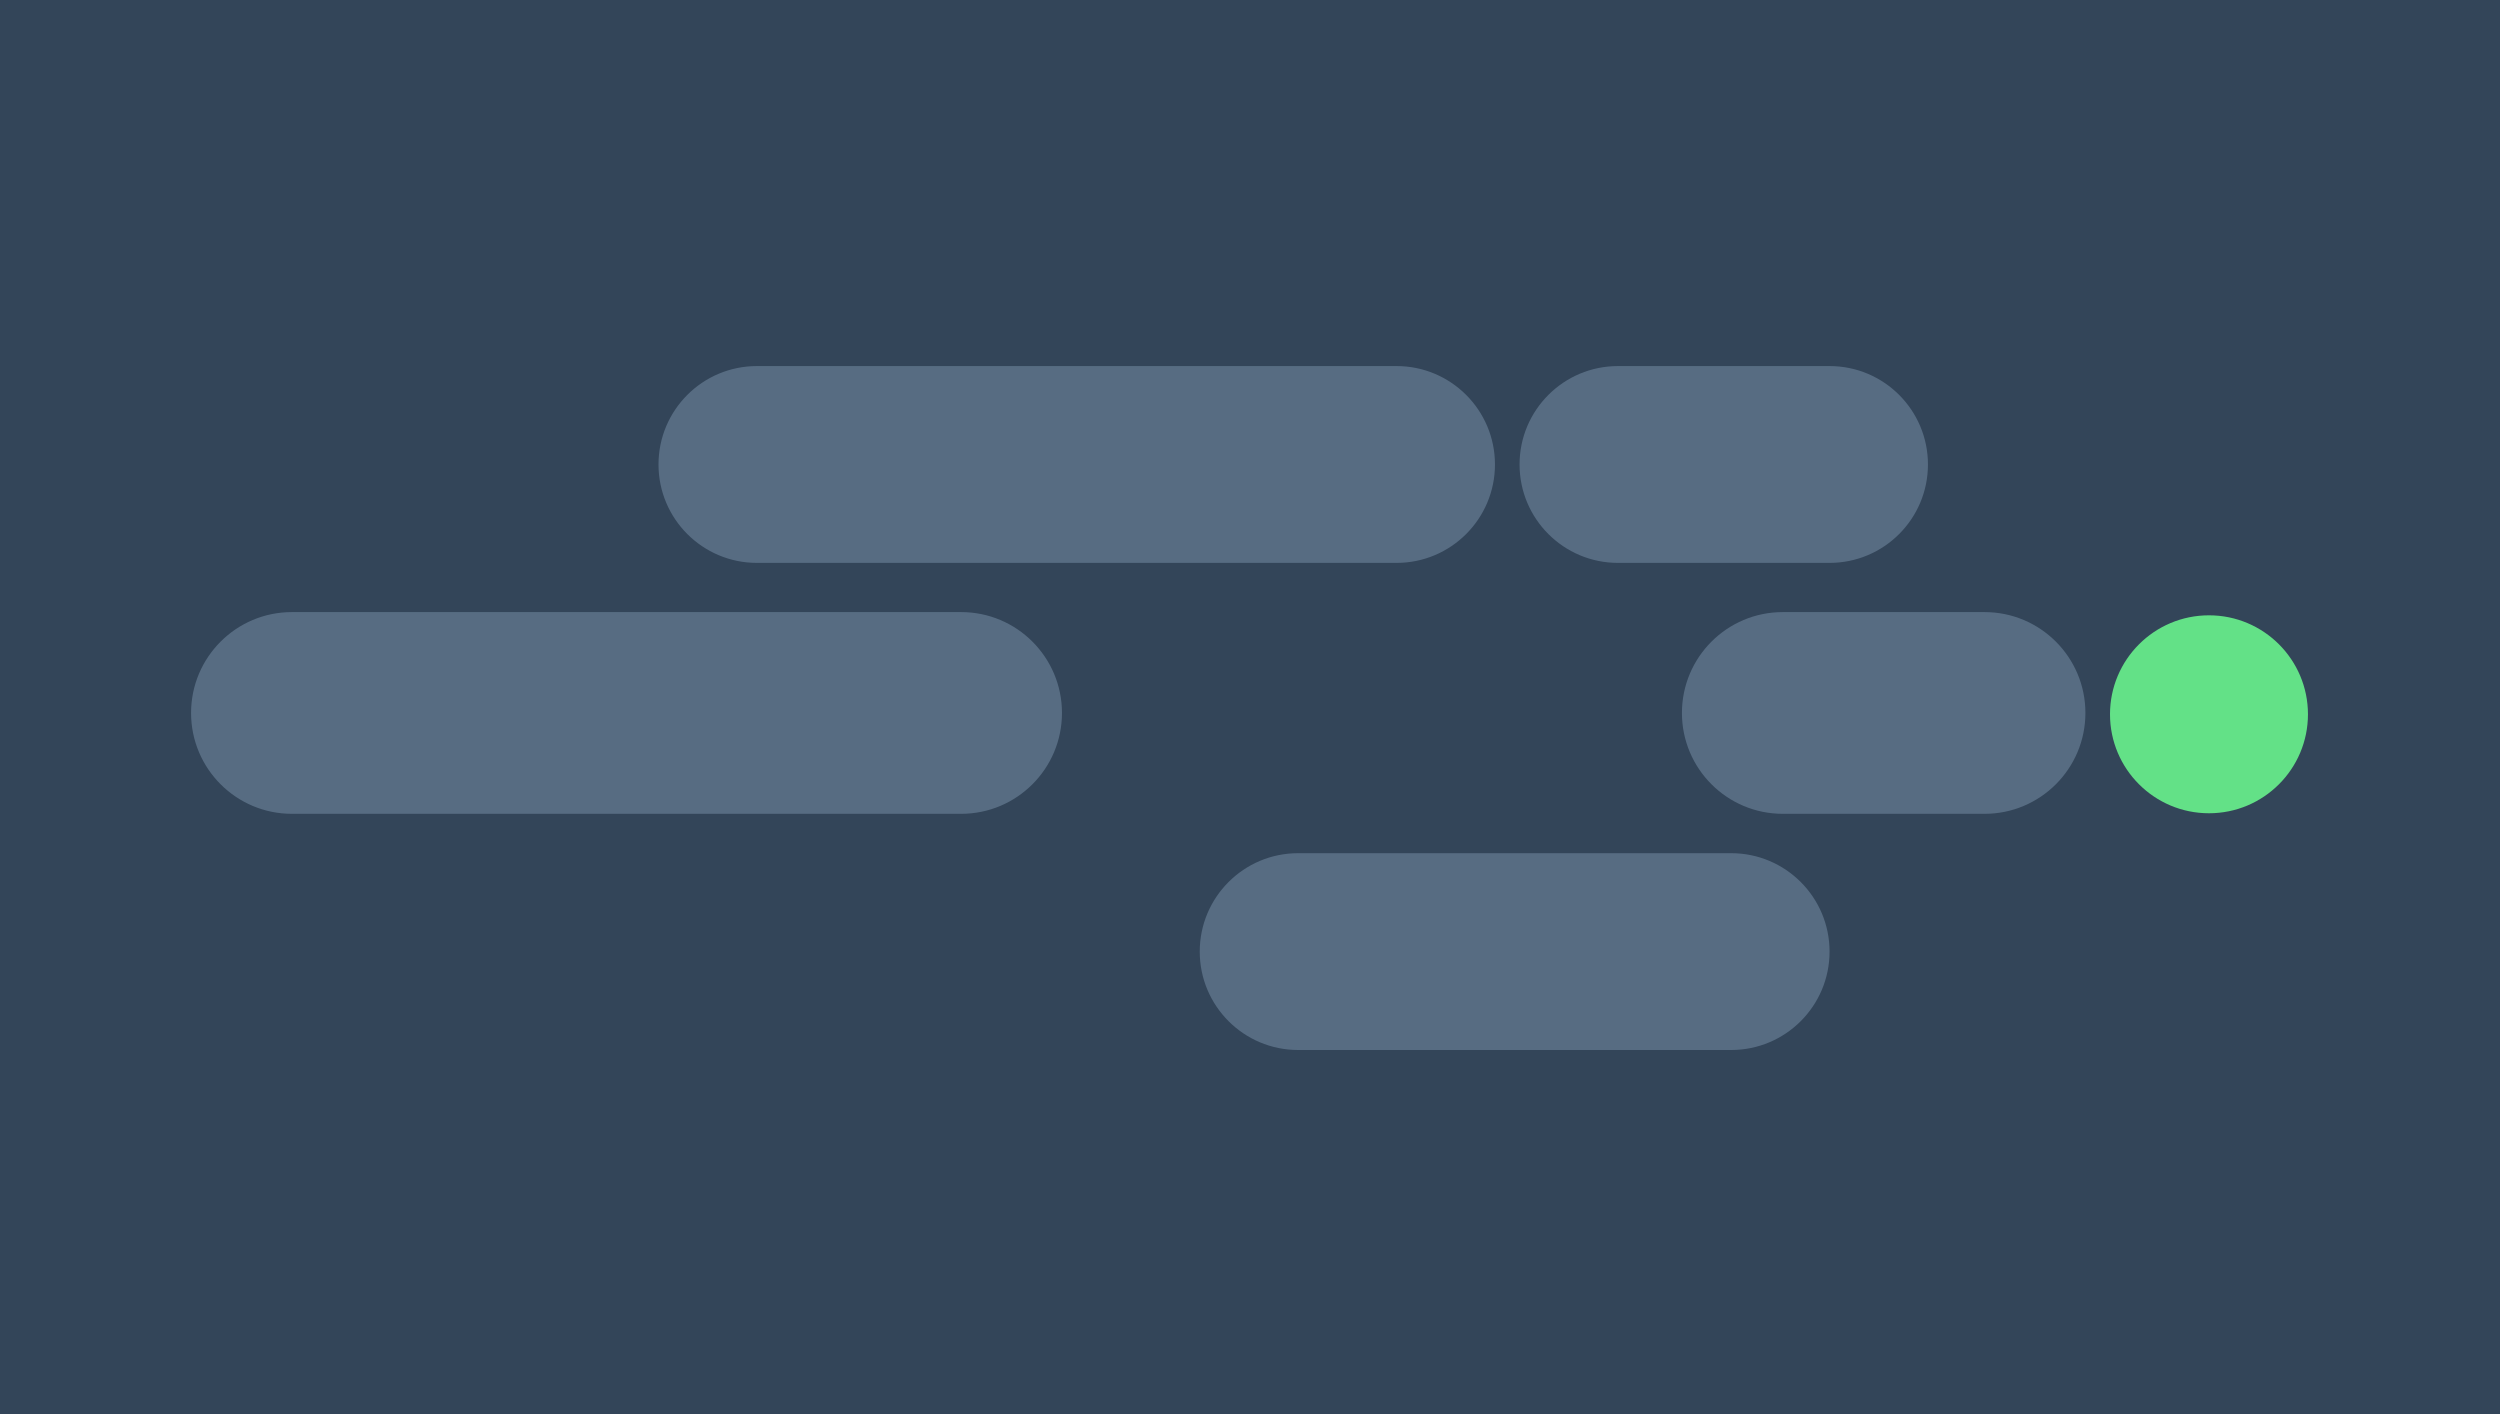
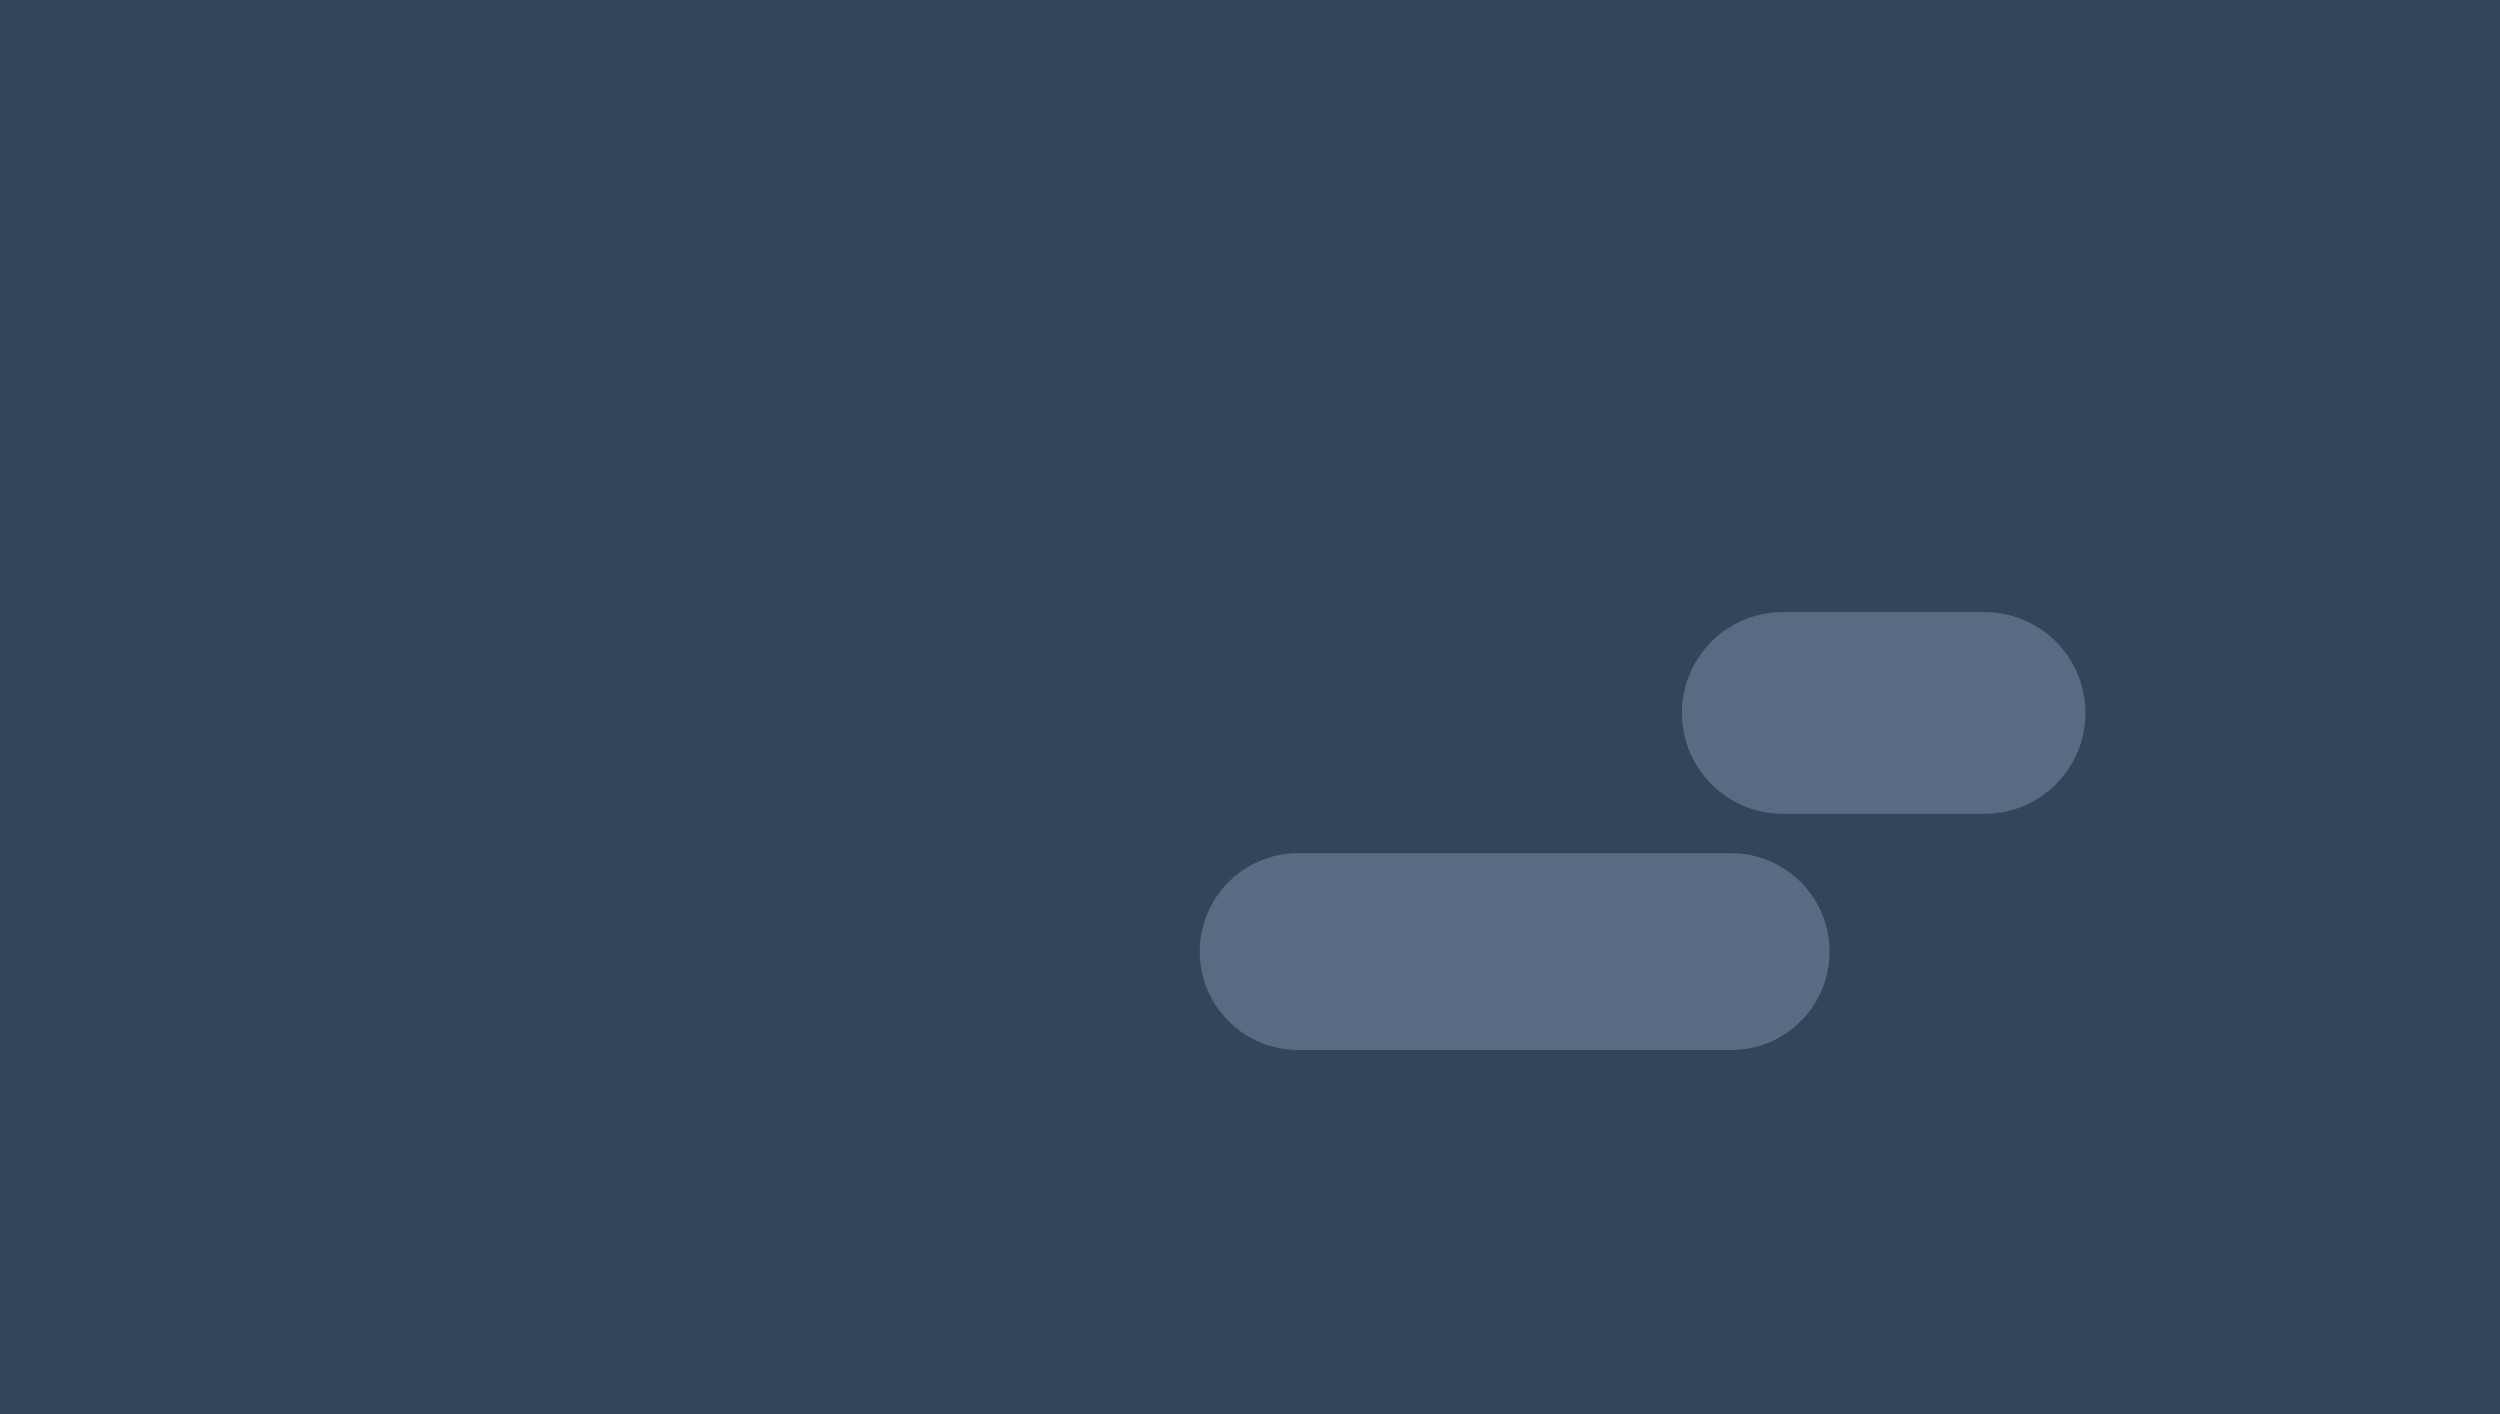
<svg xmlns="http://www.w3.org/2000/svg" width="1400" height="792" viewBox="0 0 1400 792" fill="none">
  <rect width="1400" height="792" fill="#334559" />
-   <path d="M593.327 399.255C593.327 368.82 568.655 344.147 538.219 344.147L163.485 344.147C133.05 344.147 108.378 368.82 108.378 399.255C108.378 429.69 133.05 454.363 163.485 454.363L538.219 454.363C568.654 454.363 593.327 429.69 593.327 399.255Z" fill="#576C82" stroke="#576C82" stroke-width="2.755" />
-   <path d="M1024.55 315.216C1054.98 315.216 1079.65 290.543 1079.65 260.108C1079.65 229.673 1054.98 205 1024.55 205L906.064 205C875.629 205 850.957 229.673 850.957 260.108C850.957 290.543 875.629 315.216 906.064 315.216L1024.55 315.216Z" fill="#576C82" />
-   <path d="M835.802 260.107C835.801 230.433 811.745 206.378 782.071 206.378L423.87 206.378C394.196 206.378 370.141 230.433 370.14 260.107C370.14 289.782 394.196 313.838 423.87 313.838L782.071 313.838C811.746 313.838 835.802 289.782 835.802 260.107Z" fill="#576C82" stroke="#576C82" stroke-width="2.755" />
  <path d="M969.438 588C999.874 588 1024.55 563.327 1024.55 532.892C1024.55 502.457 999.874 477.784 969.438 477.784L726.964 477.784C696.529 477.784 671.856 502.457 671.856 532.892C671.856 563.327 696.529 588 726.964 588L969.438 588Z" fill="#576C82" />
  <path d="M1111.34 455.741C1142.54 455.741 1167.83 430.451 1167.83 399.255C1167.83 368.059 1142.54 342.77 1111.34 342.77L998.37 342.77C967.174 342.77 941.885 368.059 941.885 399.255C941.885 430.451 967.174 455.741 998.37 455.741L1111.34 455.741Z" fill="#576C82" />
-   <circle cx="1237.03" cy="400.002" r="55.425" fill="#63E187" />
</svg>